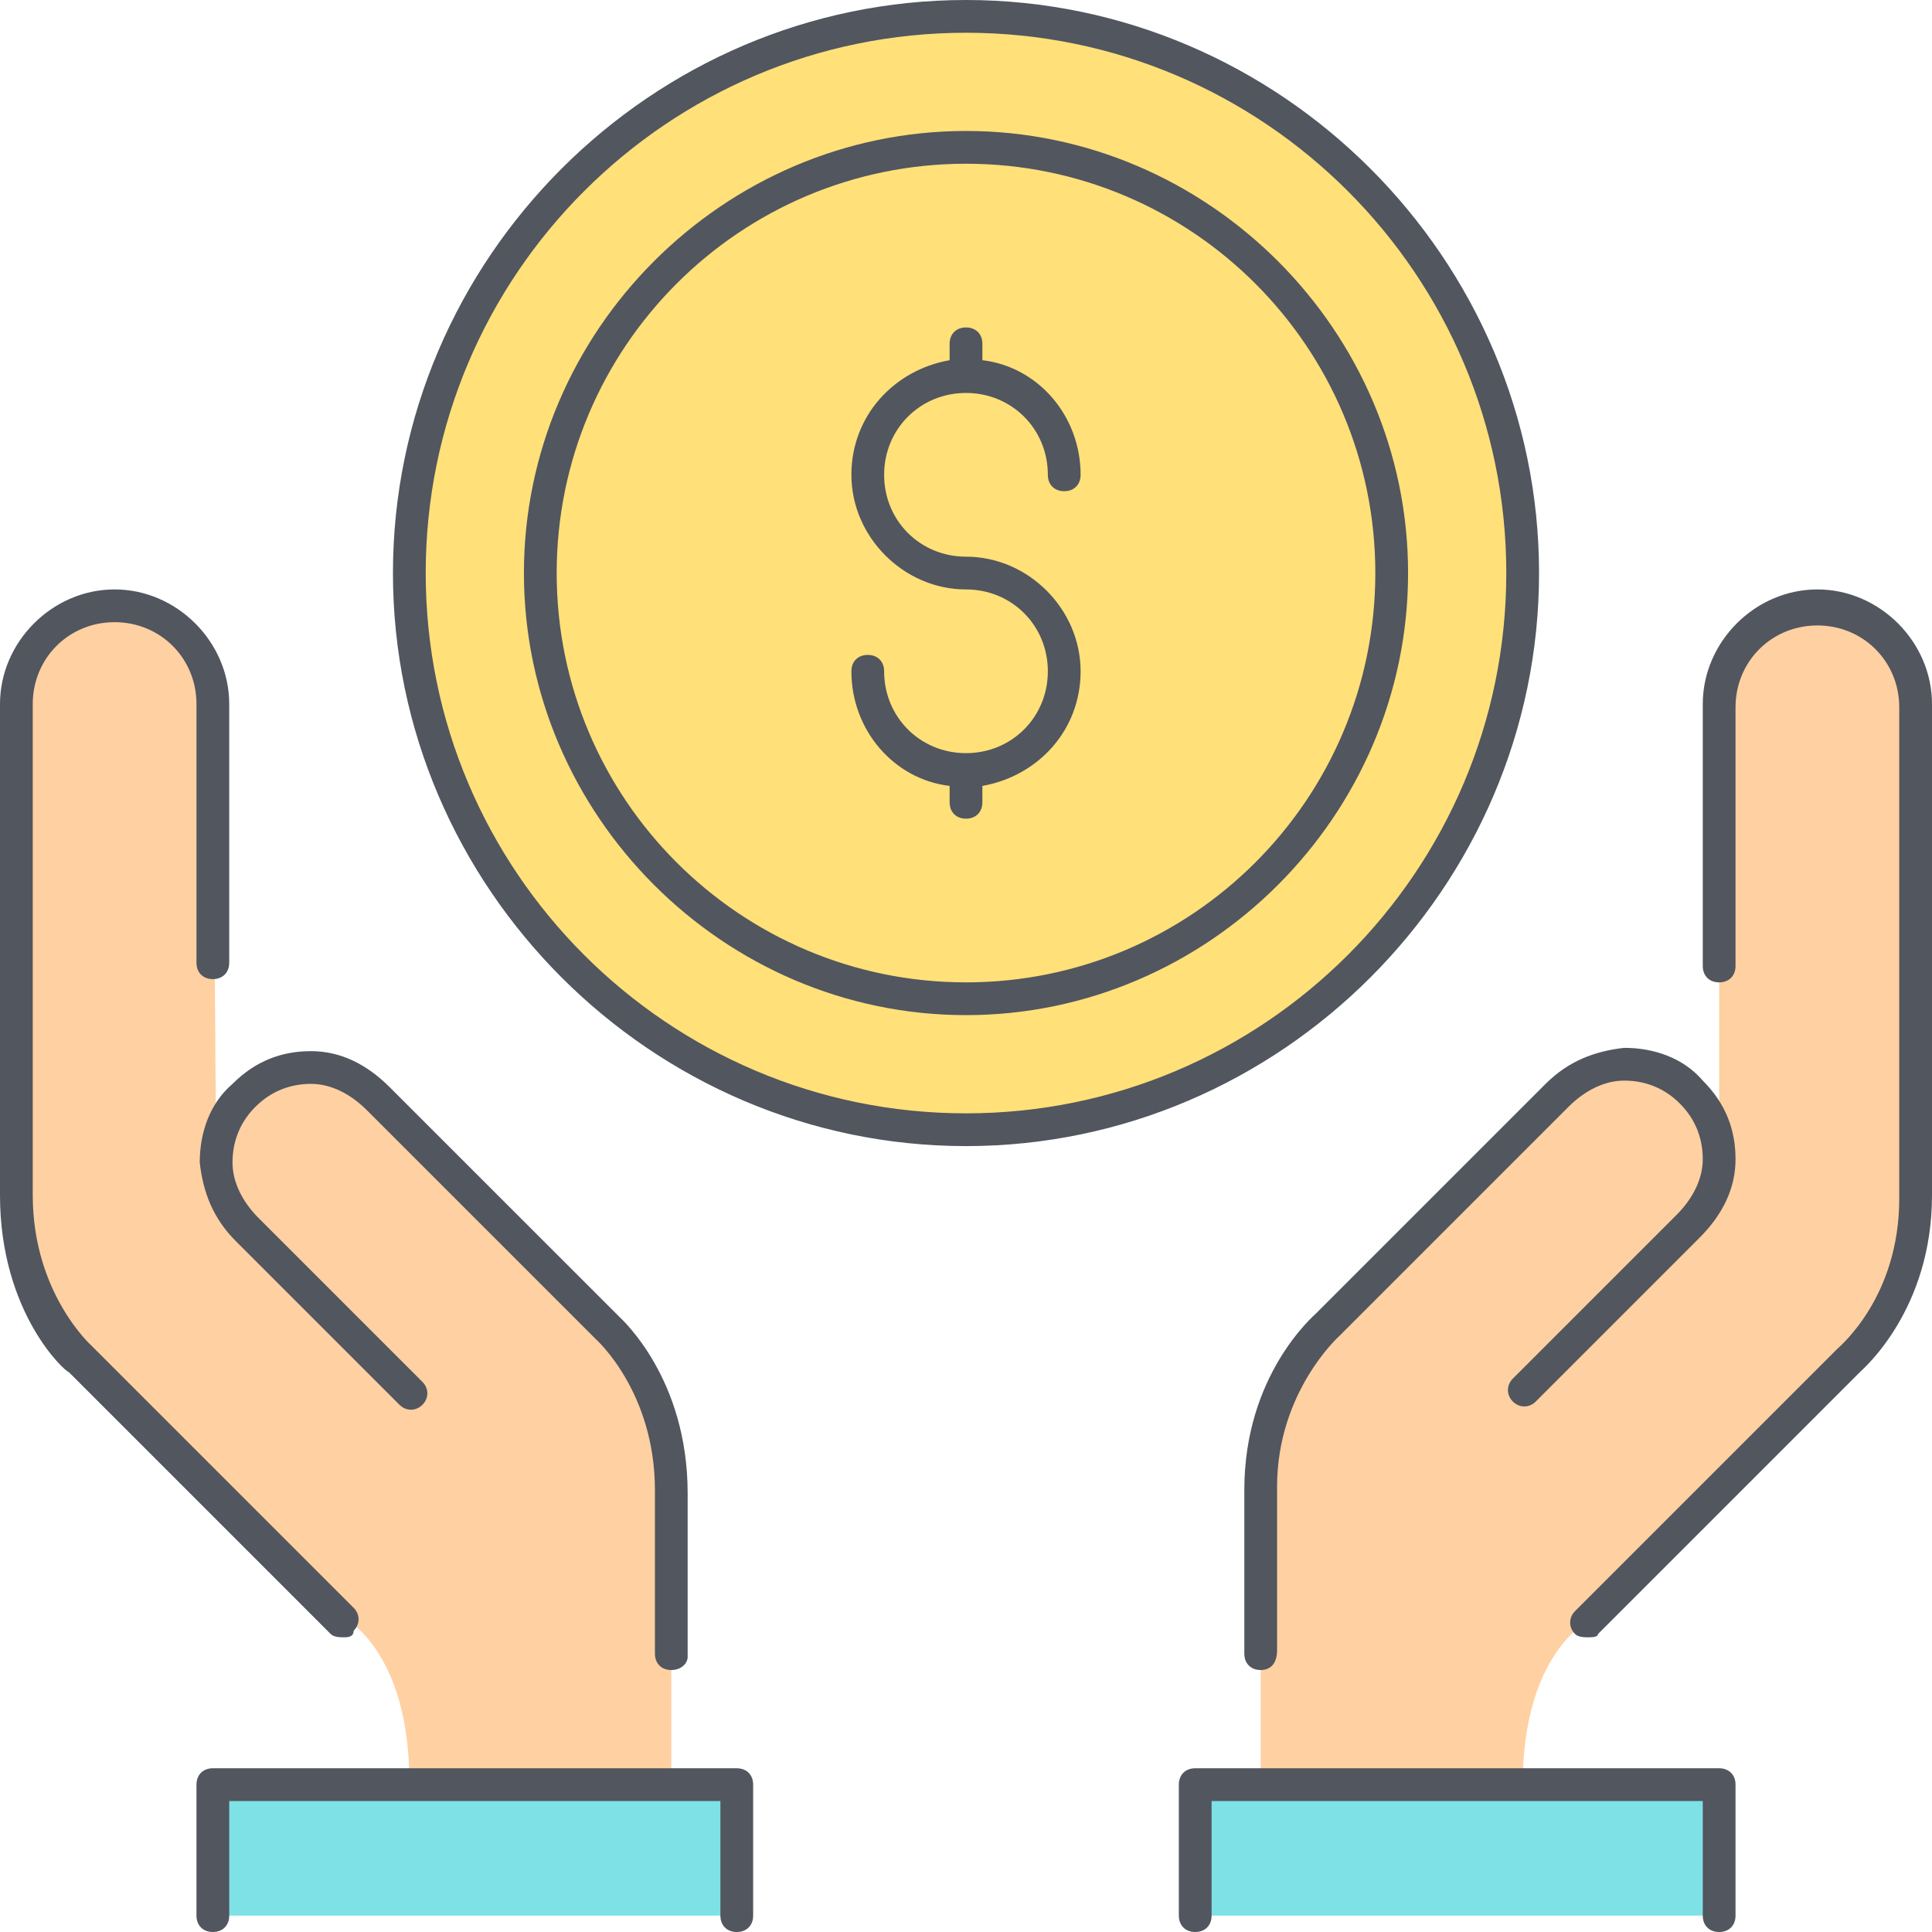
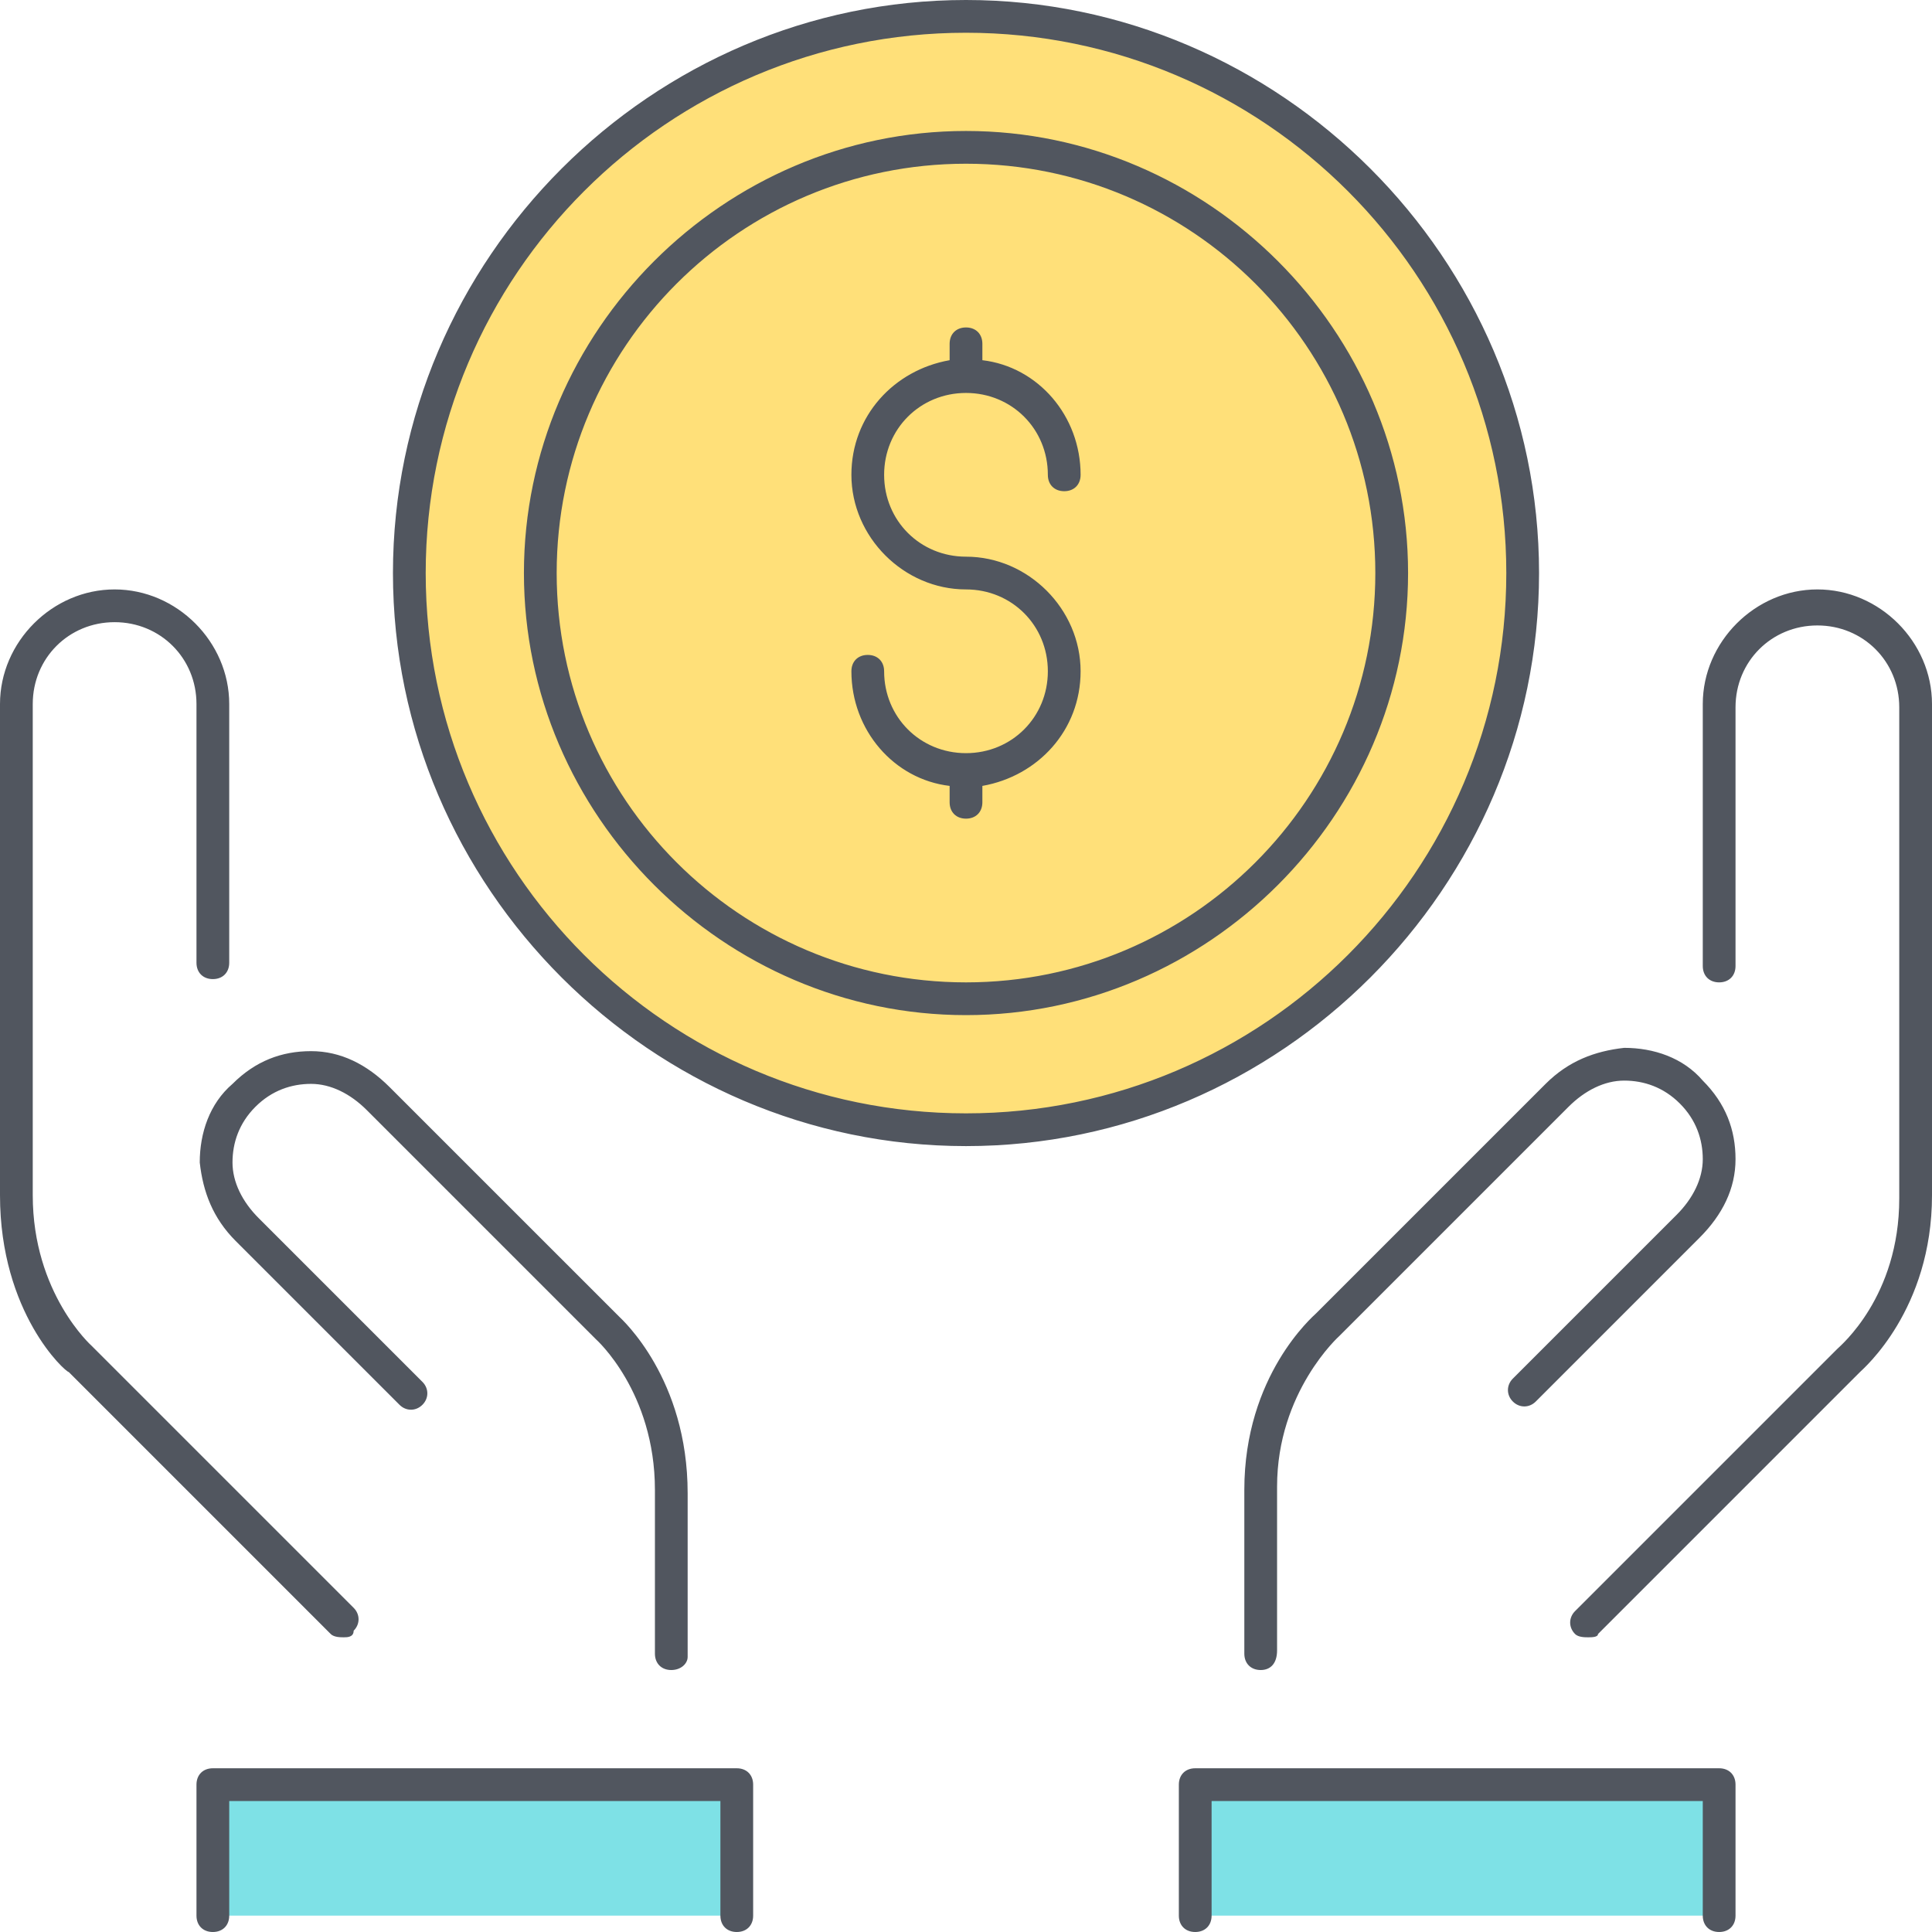
<svg xmlns="http://www.w3.org/2000/svg" width="82" height="82" viewBox="0 0 82 82" fill="none">
  <g clip-path="url(#clip0_822_67931)">
-     <path d="M9.173 49.061C9.173 48.088 9.59 47.115 10.285 46.281C11.953 44.614 14.455 44.892 15.984 46.42L25.712 56.149C25.712 56.149 28.492 58.512 28.492 63.098V75.607H17.373C17.373 70.047 14.594 68.657 14.594 68.657L3.475 57.539C3.475 57.539 0.695 55.176 0.695 50.59V29.742C0.695 27.38 2.502 25.573 4.865 25.573C7.228 25.573 9.034 27.38 9.034 29.742L9.173 49.061ZM72.967 49.061V29.881C72.967 27.519 74.773 25.712 77.136 25.712C79.499 25.712 81.305 27.519 81.305 29.881V50.729C81.305 55.315 78.526 57.678 78.526 57.678L67.407 68.797C67.407 68.797 64.628 70.186 64.628 75.746H53.509V63.237C53.509 58.651 56.289 56.288 56.289 56.288L66.017 46.559C67.685 44.892 70.048 44.753 71.716 46.42C72.55 47.115 72.828 48.088 72.967 49.061Z" fill="#FFD0A1" />
    <path d="M41 0.695C54.065 0.695 64.627 11.258 64.627 24.322C64.627 37.387 54.065 47.949 41 47.949C27.936 47.949 17.373 37.386 17.373 24.322C17.373 11.257 27.936 0.695 41 0.695Z" fill="#FFE079" />
    <path d="M40.999 6.254C51.006 6.254 59.067 14.315 59.067 24.322C59.067 34.329 51.006 42.39 40.999 42.39C30.993 42.39 22.932 34.329 22.932 24.322C22.932 14.315 30.993 6.254 40.999 6.254Z" fill="#FFE079" />
    <path d="M9.035 75.746H31.272V81.305H9.035V75.746ZM50.73 75.746H72.967V81.305H50.73V75.746Z" fill="#7EE1E6" />
    <path d="M72.966 82C72.549 82 72.271 81.722 72.271 81.305V76.441H51.424V81.305C51.424 81.722 51.146 82 50.729 82C50.312 82 50.034 81.722 50.034 81.305V75.746C50.034 75.329 50.312 75.051 50.729 75.051H72.966C73.383 75.051 73.661 75.329 73.661 75.746V81.305C73.661 81.722 73.383 82 72.966 82ZM31.271 82C30.854 82 30.576 81.722 30.576 81.305V76.441H9.729V81.305C9.729 81.722 9.451 82 9.034 82C8.617 82 8.339 81.722 8.339 81.305V75.746C8.339 75.329 8.617 75.051 9.034 75.051H31.271C31.688 75.051 31.966 75.329 31.966 75.746V81.305C31.966 81.722 31.688 82 31.271 82ZM53.508 70.881C53.091 70.881 52.813 70.603 52.813 70.186V63.237C52.813 58.373 55.732 55.871 55.871 55.732L65.6 46.003C66.573 45.031 67.684 44.614 68.935 44.474C70.186 44.474 71.437 44.891 72.271 45.864C73.244 46.837 73.661 47.949 73.661 49.2C73.661 50.451 73.105 51.563 72.132 52.535L65.183 59.485C64.905 59.763 64.488 59.763 64.21 59.485C63.932 59.207 63.932 58.79 64.21 58.512L71.159 51.563C71.854 50.868 72.271 50.034 72.271 49.2C72.271 48.366 71.993 47.532 71.298 46.837C70.603 46.142 69.769 45.864 68.935 45.864C68.101 45.864 67.267 46.281 66.573 46.976L56.844 56.705C56.844 56.705 54.203 59.068 54.203 63.098V70.047C54.203 70.603 53.925 70.881 53.508 70.881ZM28.491 70.881C28.075 70.881 27.797 70.603 27.797 70.186V63.237C27.797 59.068 25.295 56.844 25.295 56.844L15.566 47.115C14.871 46.42 14.037 46.003 13.203 46.003C12.369 46.003 11.536 46.281 10.841 46.976C10.146 47.671 9.868 48.505 9.868 49.339C9.868 50.173 10.285 51.007 10.98 51.702L17.929 58.651C18.207 58.929 18.207 59.346 17.929 59.624C17.651 59.902 17.234 59.902 16.956 59.624L10.007 52.675C9.034 51.702 8.617 50.59 8.478 49.339C8.478 48.088 8.895 46.837 9.868 46.004C10.841 45.031 11.952 44.614 13.203 44.614C14.454 44.614 15.566 45.17 16.539 46.143L26.268 55.871C26.407 56.01 29.186 58.512 29.186 63.376V70.326C29.186 70.603 28.908 70.881 28.491 70.881ZM67.407 69.492C67.268 69.492 66.99 69.492 66.851 69.353C66.573 69.075 66.573 68.658 66.851 68.38L77.97 57.261C78.109 57.122 80.61 55.037 80.61 50.868V30.02C80.61 28.075 79.081 26.546 77.136 26.546C75.19 26.546 73.661 28.075 73.661 30.02V41C73.661 41.417 73.383 41.695 72.966 41.695C72.549 41.695 72.271 41.417 72.271 41V29.882C72.271 27.241 74.495 25.017 77.136 25.017C79.776 25.017 82 27.241 82 29.882V50.729C82 55.593 79.082 58.095 78.943 58.234L67.824 69.353C67.824 69.492 67.546 69.492 67.407 69.492ZM14.593 69.492C14.454 69.492 14.176 69.492 14.037 69.353L2.919 58.234C2.78 58.234 0 55.732 0 50.729V29.881C0 27.241 2.224 25.017 4.864 25.017C7.505 25.017 9.729 27.241 9.729 29.881V40.861C9.729 41.278 9.451 41.556 9.034 41.556C8.617 41.556 8.339 41.278 8.339 40.861V29.881C8.339 27.936 6.81 26.407 4.864 26.407C2.919 26.407 1.39 27.936 1.39 29.881V50.729C1.39 54.898 3.891 57.122 3.891 57.122L15.01 68.241C15.288 68.519 15.288 68.936 15.01 69.213C15.01 69.492 14.732 69.492 14.593 69.492ZM41 48.644C27.658 48.644 16.678 37.664 16.678 24.322C16.678 10.98 27.658 0 41 0C54.342 0 65.322 10.98 65.322 24.322C65.322 37.664 54.342 48.644 41 48.644ZM41 1.39C28.352 1.39 18.068 11.675 18.068 24.322C18.068 36.969 28.352 47.254 41 47.254C53.647 47.254 63.932 36.969 63.932 24.322C63.932 11.675 53.648 1.39 41 1.39ZM41 43.085C30.715 43.085 22.237 34.607 22.237 24.322C22.237 14.037 30.715 5.559 41 5.559C51.285 5.559 59.763 14.037 59.763 24.322C59.763 34.607 51.285 43.085 41 43.085ZM41 6.949C31.41 6.949 23.627 14.732 23.627 24.322C23.627 33.912 31.41 41.695 41 41.695C50.59 41.695 58.373 33.912 58.373 24.322C58.373 14.732 50.59 6.949 41 6.949ZM41 34.746C40.583 34.746 40.305 34.468 40.305 34.051V33.356C37.942 33.078 36.136 30.993 36.136 28.491C36.136 28.075 36.413 27.797 36.83 27.797C37.247 27.797 37.525 28.075 37.525 28.491C37.525 30.437 39.054 31.966 41 31.966C42.946 31.966 44.474 30.437 44.474 28.491C44.474 26.546 42.946 25.017 41 25.017C38.359 25.017 36.136 22.793 36.136 20.152C36.136 17.651 37.942 15.705 40.305 15.288V14.593C40.305 14.176 40.583 13.898 41 13.898C41.417 13.898 41.695 14.176 41.695 14.593V15.288C44.058 15.566 45.864 17.651 45.864 20.153C45.864 20.57 45.586 20.848 45.169 20.848C44.752 20.848 44.474 20.57 44.474 20.153C44.474 18.207 42.946 16.678 41 16.678C39.054 16.678 37.525 18.207 37.525 20.153C37.525 22.099 39.054 23.627 41 23.627C43.641 23.627 45.864 25.851 45.864 28.492C45.864 30.993 44.058 32.939 41.695 33.356V34.051C41.695 34.468 41.417 34.746 41 34.746Z" fill="#51565F" />
  </g>
  <defs>
    <clipPath id="clip0_822_67931">
      <rect width="82" height="82" fill="white" />
    </clipPath>
  </defs>
</svg>